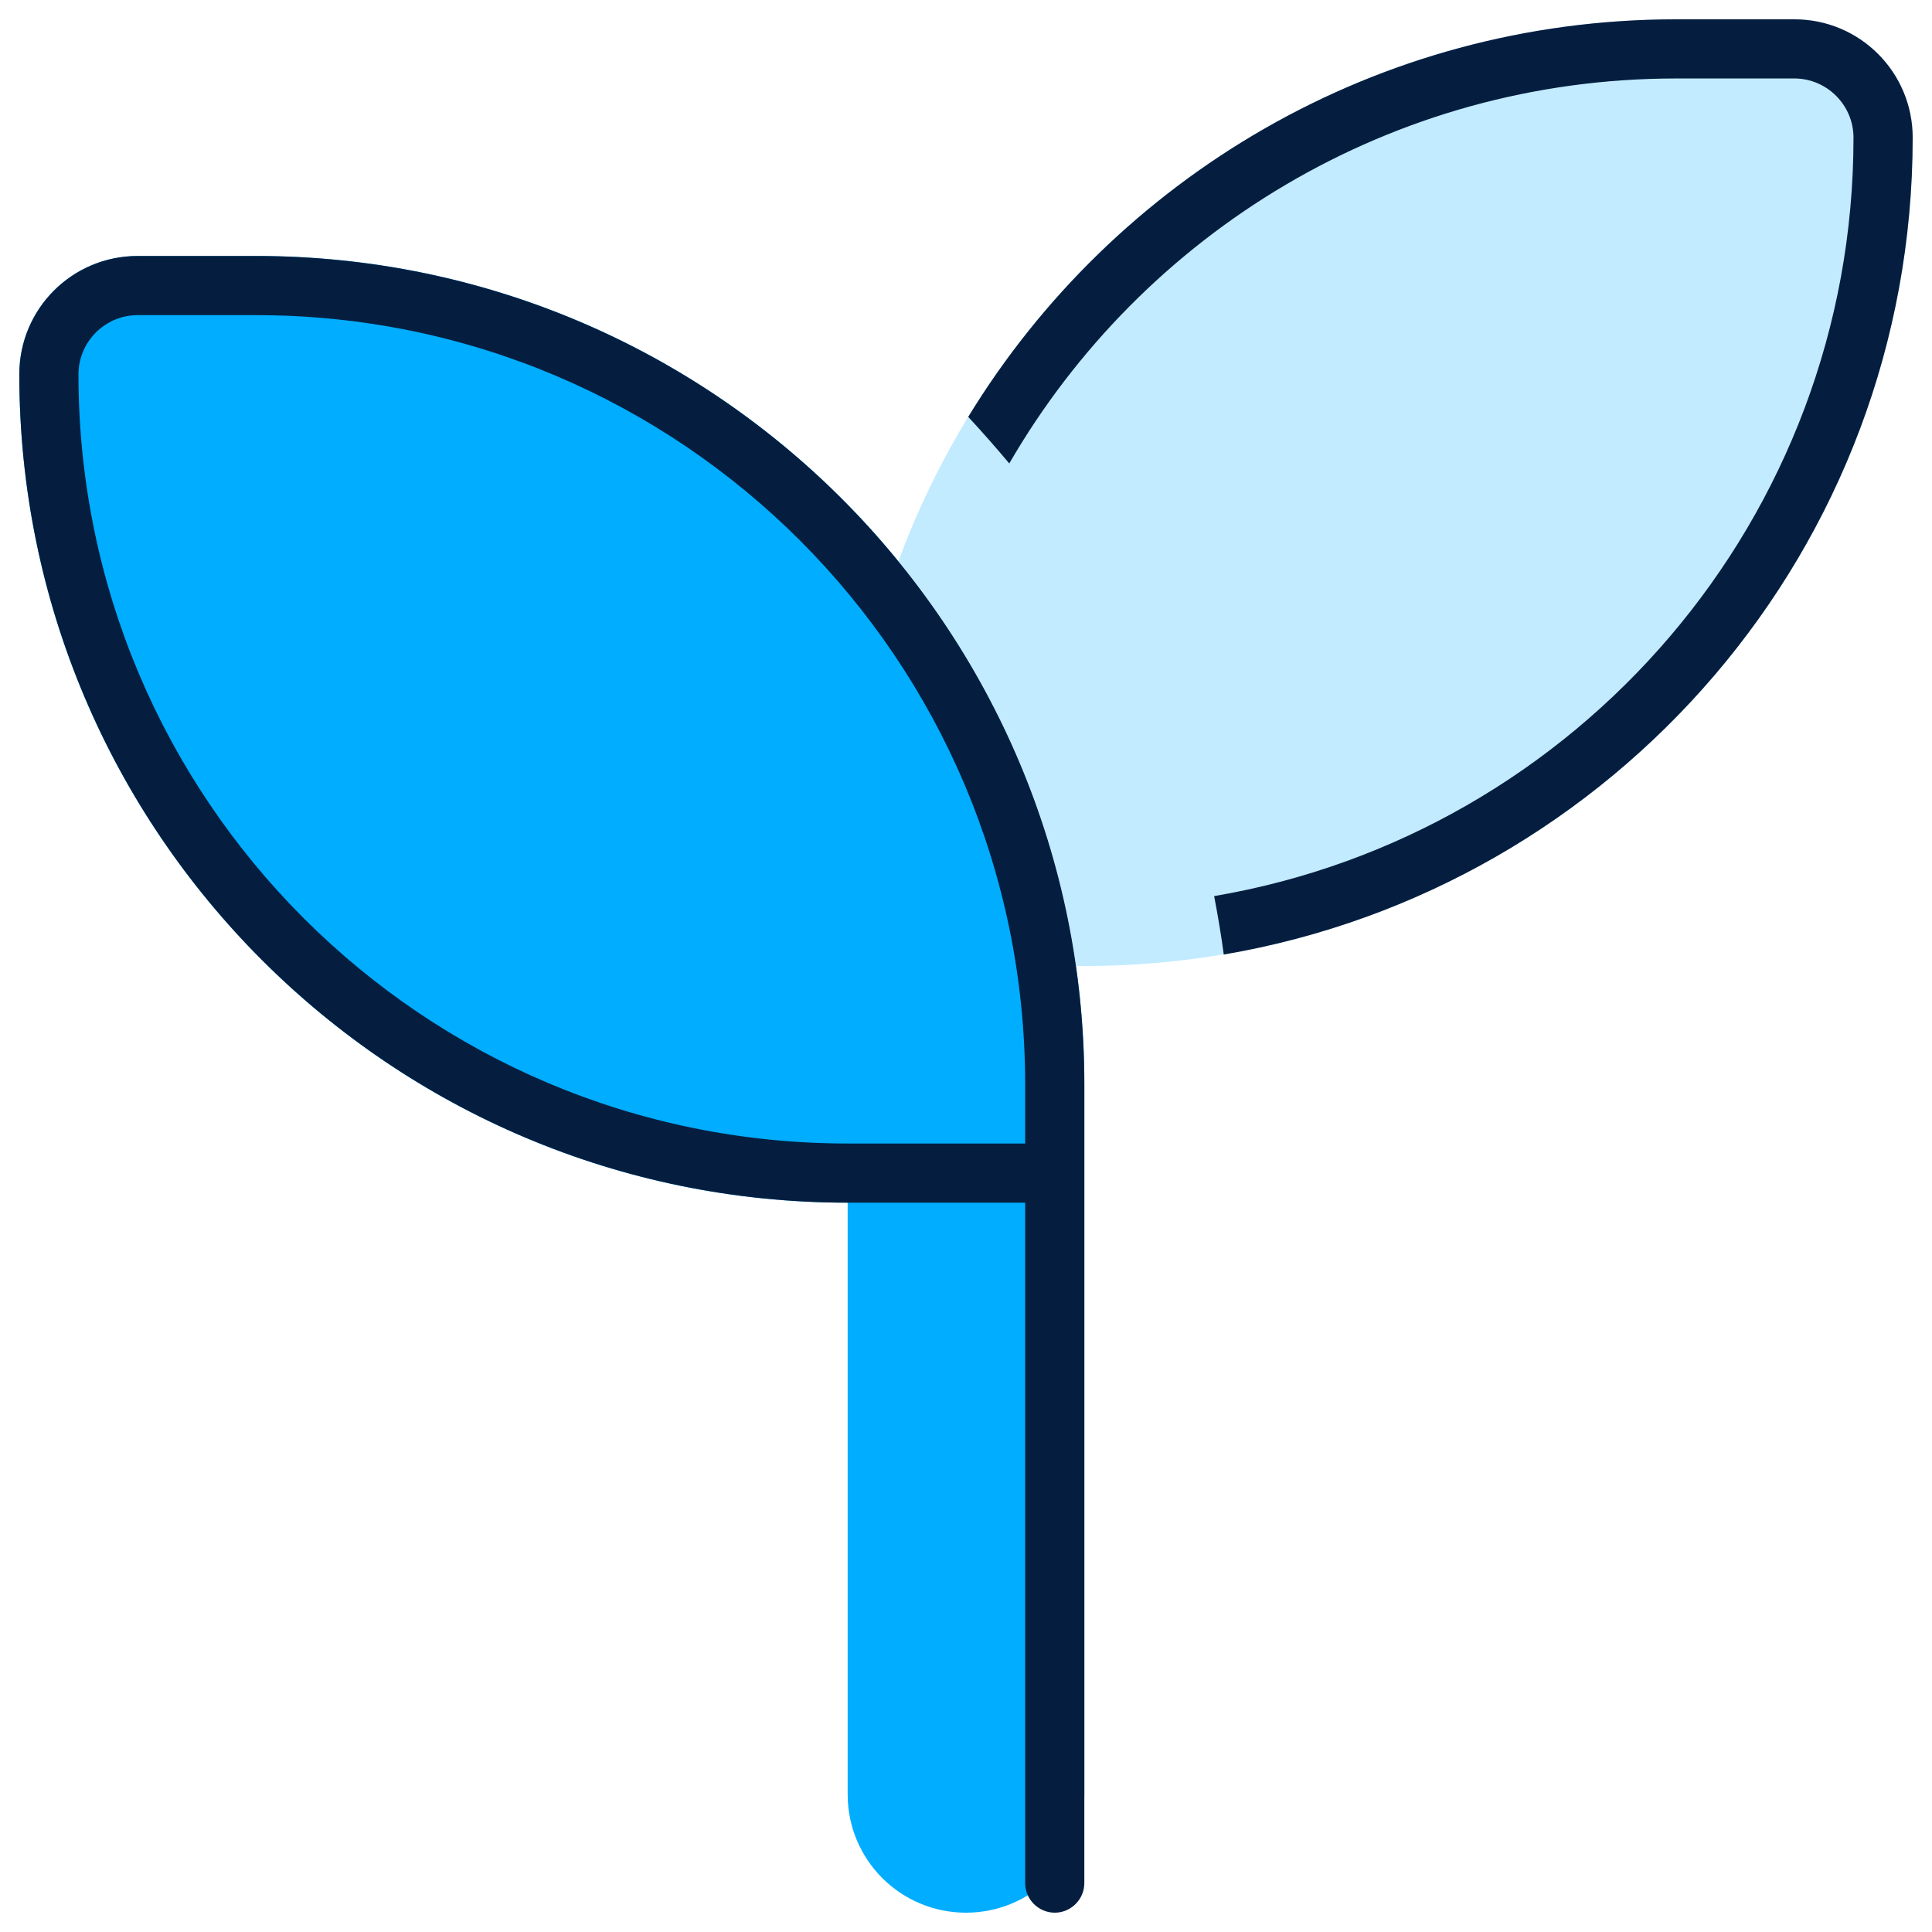
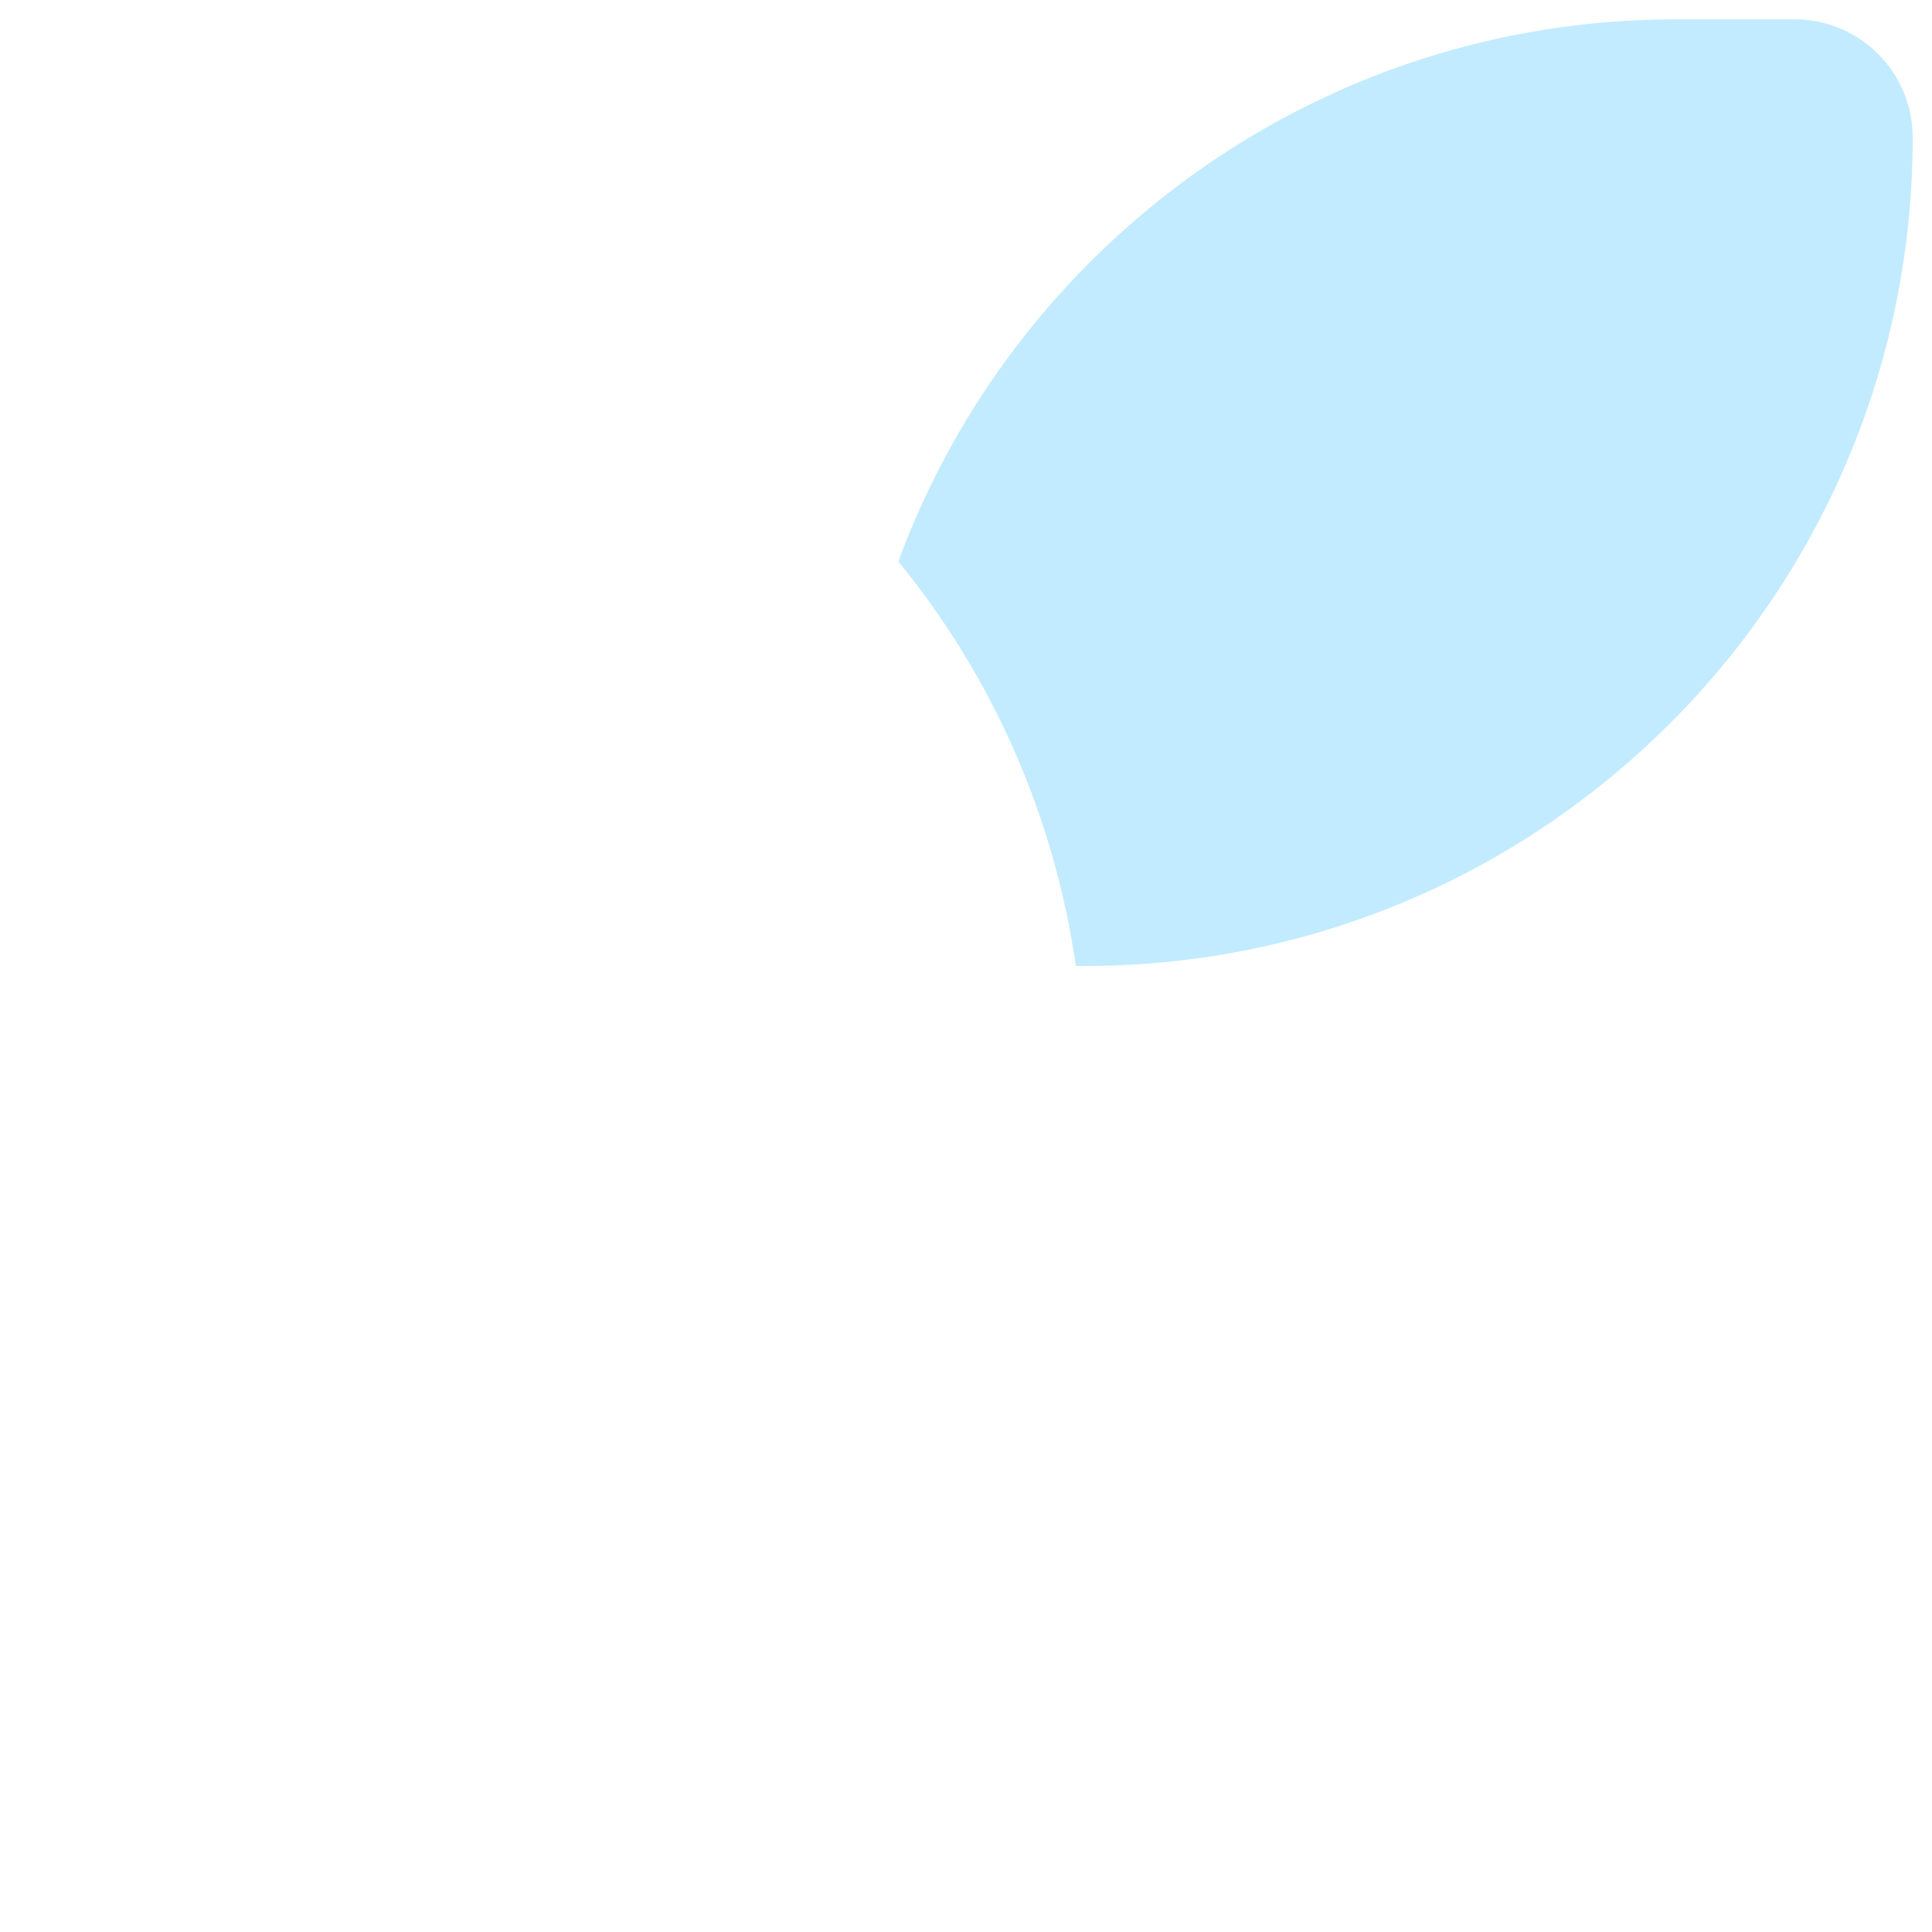
<svg xmlns="http://www.w3.org/2000/svg" width="60" height="60" viewBox="0 0 60 60" fill="none">
-   <path d="M4.275 7.95C2.242 7.95 0.6 9.592 0.6 11.625C0.6 25.831 12.119 37.35 26.325 37.35V55.725C26.325 57.758 27.967 59.4 30 59.4C32.033 59.4 33.675 57.758 33.675 55.725V37.35V33.675C33.675 19.469 22.156 7.95 7.95 7.95H4.275Z" fill="#00ADFF" />
  <path d="M55.725 0.6C57.758 0.6 59.4 2.242 59.4 4.275C59.4 18.481 47.881 30 33.675 30H33.411C32.733 25.28 30.781 20.962 27.898 17.436C31.516 7.605 40.968 0.6 52.05 0.6H55.725Z" fill="#C2EBFF" />
-   <path d="M55.725 2.437C56.736 2.437 57.562 3.264 57.562 4.275C57.562 16.092 48.984 25.912 37.706 27.829C37.821 28.427 37.924 29.035 38.005 29.644C50.144 27.577 59.4 17.011 59.4 4.275C59.4 2.242 57.758 0.6 55.725 0.6H52.05C42.748 0.6 34.594 5.538 30.069 12.946C30.505 13.416 30.93 13.899 31.344 14.393C35.478 7.249 43.207 2.437 52.05 2.437H55.725ZM7.95 9.787C21.145 9.787 31.837 20.479 31.837 33.675V35.513H26.325C13.129 35.513 2.437 24.82 2.437 11.625C2.437 10.614 3.264 9.787 4.275 9.787H7.95ZM4.275 7.95C2.242 7.95 0.6 9.592 0.6 11.625C0.6 25.831 12.119 37.35 26.325 37.35H31.837V58.481C31.837 58.986 32.251 59.4 32.756 59.4C33.261 59.4 33.675 58.986 33.675 58.481V37.35V36.431V35.513V33.675C33.675 19.469 22.156 7.95 7.95 7.95H4.275Z" fill="#051E40" />
</svg>